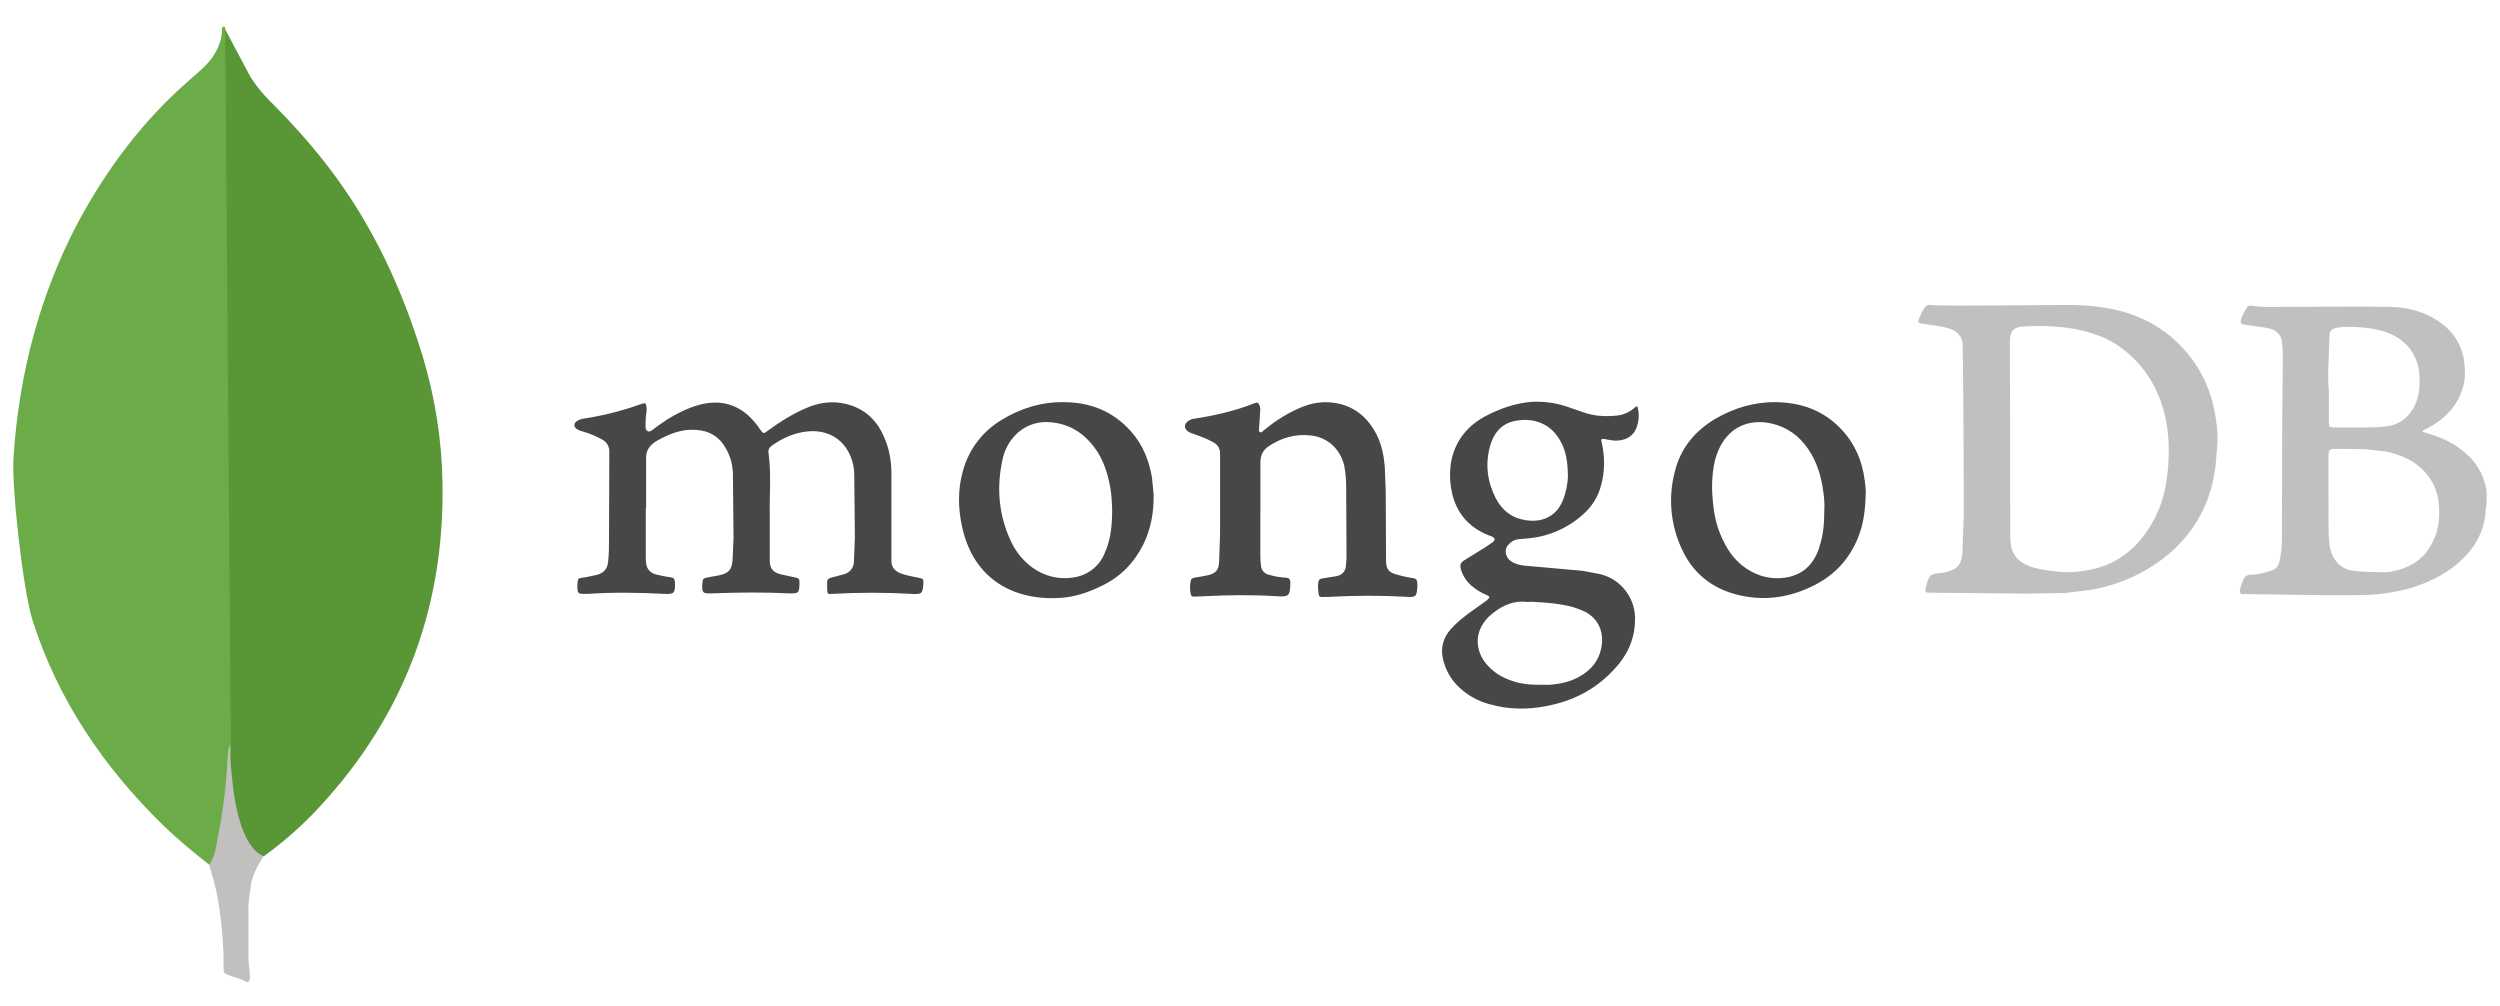
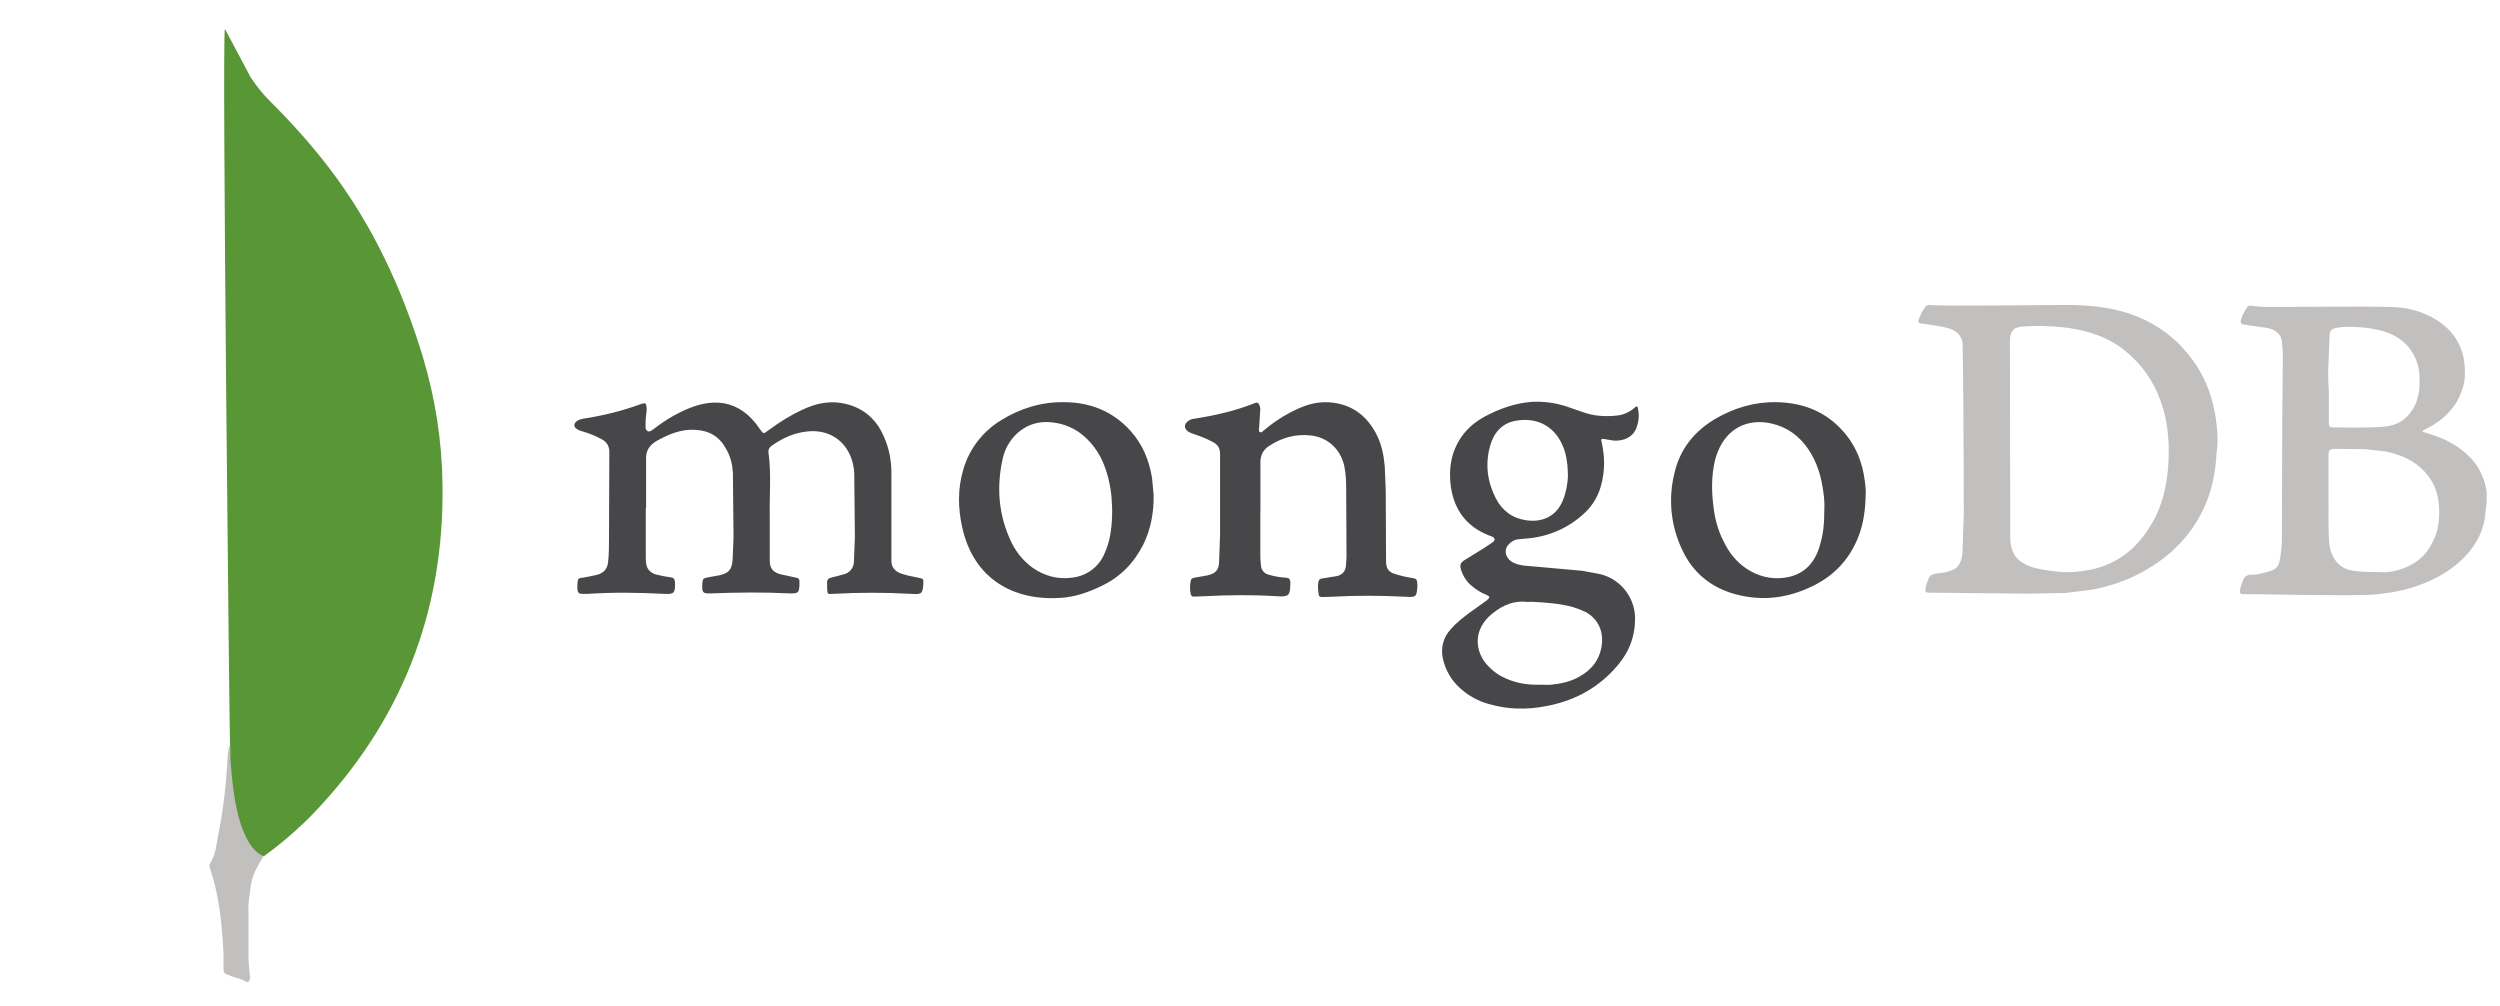
<svg xmlns="http://www.w3.org/2000/svg" width="82" height="33" viewBox="0 0 82 33" fill="none">
  <path d="M7.379 0.951L8.215 2.523C8.397 2.807 8.609 3.07 8.847 3.308C9.547 4.008 10.213 4.742 10.81 5.528C12.226 7.388 13.182 9.454 13.866 11.692C14.275 13.058 14.497 14.458 14.514 15.875C14.583 20.109 13.131 23.745 10.195 26.767C9.719 27.246 9.205 27.686 8.658 28.082C8.367 28.082 8.231 27.852 8.112 27.655C7.882 27.272 7.753 26.852 7.685 26.426C7.582 25.914 7.514 25.402 7.548 24.872V24.633C7.531 24.582 7.275 1.072 7.377 0.952L7.379 0.951Z" fill="#599636" />
-   <path d="M7.379 0.901C7.345 0.832 7.31 0.884 7.277 0.918C7.294 1.259 7.174 1.566 6.985 1.857C6.781 2.148 6.507 2.369 6.234 2.608C4.714 3.923 3.52 5.511 2.563 7.286C1.3 9.677 0.634 12.238 0.447 14.935C0.363 15.909 0.754 19.341 1.062 20.33C1.898 22.96 3.4 25.162 5.355 27.074C5.834 27.534 6.346 27.962 6.875 28.371C7.028 28.371 7.046 28.235 7.08 28.132C7.147 27.914 7.198 27.691 7.233 27.466C7.386 26.613 7.472 25.758 7.574 24.905L7.386 0.901H7.379Z" fill="#6CAC48" />
  <path d="M8.217 29.123C8.252 28.731 8.447 28.407 8.644 28.082C8.44 27.998 8.285 27.826 8.166 27.637C8.063 27.467 7.978 27.254 7.91 27.074C7.671 26.357 7.618 25.606 7.551 24.871V24.427C7.467 24.496 7.448 25.075 7.448 25.161C7.397 25.946 7.295 26.715 7.142 27.466C7.09 27.773 7.057 28.081 6.869 28.354C6.869 28.388 6.869 28.423 6.886 28.473C7.192 29.378 7.278 30.3 7.33 31.239V31.581C7.33 31.99 7.313 31.905 7.654 32.041C7.791 32.092 7.946 32.109 8.082 32.212C8.184 32.212 8.201 32.127 8.201 32.058L8.15 31.495V29.923C8.133 29.65 8.184 29.376 8.219 29.12L8.217 29.123Z" fill="#C2BFBF" />
  <path d="M21.182 16.657V18.283C21.18 18.347 21.184 18.412 21.193 18.476C21.214 18.668 21.333 18.786 21.506 18.84C21.669 18.882 21.833 18.915 22 18.936C22.096 18.947 22.128 18.989 22.139 19.093C22.15 19.456 22.118 19.5 21.765 19.478C20.941 19.435 20.117 19.424 19.293 19.478H19.215C18.958 19.489 18.937 19.467 18.937 19.21C18.937 19.167 18.948 19.114 18.948 19.071C18.948 18.992 19.001 18.953 19.076 18.953C19.249 18.932 19.408 18.889 19.57 18.857C19.794 18.804 19.922 18.664 19.944 18.44C19.975 18.194 19.975 17.937 19.975 17.69L19.986 14.824C19.99 14.74 19.969 14.658 19.928 14.586C19.886 14.514 19.825 14.455 19.751 14.416C19.558 14.309 19.353 14.223 19.141 14.16C19.076 14.139 19.012 14.128 18.959 14.095C18.802 14.02 18.799 13.882 18.948 13.796C19.001 13.764 19.065 13.742 19.13 13.732C19.779 13.636 20.417 13.474 21.034 13.25C21.162 13.207 21.194 13.219 21.206 13.346C21.217 13.425 21.206 13.518 21.195 13.592C21.174 13.732 21.174 13.87 21.174 13.999C21.174 14.052 21.185 14.107 21.238 14.139C21.291 14.171 21.345 14.139 21.394 14.107C21.619 13.935 21.844 13.775 22.09 13.637C22.442 13.445 22.818 13.274 23.225 13.22C23.718 13.156 24.145 13.284 24.52 13.605C24.675 13.744 24.811 13.902 24.926 14.076C25.033 14.232 25.043 14.236 25.183 14.129C25.59 13.829 26.017 13.562 26.478 13.37C26.959 13.166 27.451 13.135 27.943 13.306C28.446 13.487 28.789 13.84 28.992 14.322C29.164 14.707 29.238 15.105 29.238 15.52V18.386C29.238 18.579 29.316 18.7 29.506 18.794C29.709 18.872 29.934 18.911 30.148 18.954C30.287 18.985 30.287 18.985 30.287 19.126C30.266 19.479 30.234 19.5 29.891 19.479C29.032 19.43 28.172 19.43 27.313 19.479C27.141 19.489 27.141 19.489 27.131 19.318V19.265C27.12 18.975 27.12 18.975 27.399 18.912L27.677 18.837C27.771 18.815 27.855 18.762 27.915 18.686C27.975 18.61 28.008 18.517 28.009 18.42L28.04 17.618L28.019 15.521C28.011 15.334 27.971 15.149 27.902 14.975C27.634 14.322 27.046 14.088 26.478 14.152C26.05 14.195 25.676 14.366 25.323 14.612C25.248 14.665 25.195 14.73 25.205 14.837C25.302 15.522 25.237 16.207 25.248 16.891V18.378C25.248 18.646 25.356 18.775 25.613 18.839L26.106 18.946C26.181 18.957 26.223 18.989 26.223 19.075V19.153C26.212 19.453 26.192 19.466 25.891 19.463C25.035 19.42 24.179 19.431 23.334 19.463C23.045 19.474 23.021 19.442 23.035 19.15C23.046 18.977 23.066 18.968 23.227 18.936L23.579 18.872C23.893 18.808 24.008 18.69 24.029 18.358L24.06 17.641L24.039 15.491C24.018 15.223 23.961 14.966 23.814 14.72C23.601 14.324 23.266 14.121 22.808 14.099C22.348 14.068 21.942 14.239 21.556 14.452C21.288 14.608 21.171 14.794 21.192 15.105V16.666L21.182 16.657ZM41.339 16.722V18.231C41.34 18.338 41.347 18.445 41.36 18.552C41.364 18.623 41.392 18.69 41.438 18.744C41.484 18.798 41.547 18.836 41.617 18.851C41.801 18.905 41.991 18.938 42.183 18.948C42.291 18.959 42.312 19.001 42.323 19.087V19.162C42.312 19.536 42.269 19.579 41.905 19.558C41.091 19.505 40.279 19.515 39.466 19.558L39.153 19.569C39.089 19.569 39.075 19.538 39.057 19.494C39.025 19.346 39.025 19.193 39.057 19.045C39.068 18.981 39.11 18.966 39.174 18.948C39.331 18.927 39.464 18.895 39.612 18.87C39.88 18.806 39.976 18.698 39.987 18.421L40.018 17.522V14.89C40.018 14.697 39.943 14.58 39.772 14.494C39.58 14.387 39.376 14.312 39.161 14.237C39.097 14.216 39.033 14.194 38.98 14.162C38.84 14.066 38.823 13.927 38.959 13.82C39.02 13.77 39.094 13.74 39.172 13.734C39.857 13.627 40.52 13.477 41.163 13.22C41.238 13.189 41.27 13.209 41.302 13.274C41.334 13.338 41.345 13.413 41.333 13.487L41.302 13.99C41.302 14.054 41.27 14.146 41.323 14.171C41.387 14.214 41.43 14.118 41.483 14.093C41.799 13.828 42.148 13.605 42.522 13.43C42.853 13.274 43.195 13.173 43.581 13.195C44.298 13.238 44.811 13.602 45.142 14.233C45.315 14.565 45.388 14.928 45.42 15.303L45.452 16.086L45.463 18.451C45.474 18.632 45.538 18.75 45.719 18.815C45.908 18.877 46.101 18.924 46.297 18.954C46.469 18.975 46.479 19.007 46.49 19.168V19.221C46.469 19.585 46.447 19.595 46.083 19.573C45.285 19.53 44.485 19.53 43.686 19.573C43.579 19.584 43.473 19.573 43.373 19.584C43.309 19.584 43.266 19.573 43.256 19.509C43.235 19.37 43.213 19.231 43.245 19.081C43.256 19.017 43.288 18.985 43.362 18.974L43.855 18.895C44.028 18.852 44.123 18.739 44.145 18.582L44.166 18.282L44.155 16.046C44.155 15.79 44.144 15.533 44.091 15.276C43.963 14.728 43.545 14.337 42.98 14.282C42.486 14.229 42.04 14.357 41.631 14.624C41.428 14.752 41.342 14.934 41.342 15.159V16.774C41.342 16.743 41.342 16.743 41.353 16.743L41.339 16.722Z" fill="#47474A" />
  <path d="M72.674 13.694C72.556 12.913 72.266 12.217 71.764 11.608C71.326 11.069 70.759 10.649 70.116 10.388C69.443 10.11 68.725 10.024 67.998 10.003C67.698 9.992 63.611 10.056 63.311 10.003C63.236 9.992 63.183 10.014 63.139 10.078C63.086 10.156 63.032 10.238 63 10.324C62.871 10.613 62.871 10.591 63.181 10.634C63.438 10.677 63.684 10.698 63.931 10.773C64.155 10.848 64.316 10.977 64.369 11.222C64.39 11.34 64.412 15.105 64.412 16.861L64.369 18.113C64.358 18.209 64.348 18.306 64.316 18.391C64.273 18.52 64.198 18.626 64.07 18.681C63.929 18.747 63.776 18.787 63.62 18.798C63.331 18.829 63.289 18.841 63.192 19.162L63.161 19.28C63.14 19.419 63.15 19.44 63.289 19.44L66.488 19.471L67.741 19.45L68.607 19.343C69.591 19.161 70.469 18.754 71.217 18.102C71.645 17.725 71.994 17.267 72.245 16.754C72.544 16.155 72.673 15.502 72.705 14.839C72.758 14.465 72.736 14.08 72.674 13.695V13.694ZM71.122 15.213C71.079 15.898 70.94 16.561 70.587 17.16C70.138 17.941 69.496 18.487 68.608 18.678C68.223 18.757 67.838 18.796 67.434 18.743C67.144 18.711 66.867 18.678 66.599 18.582C66.118 18.41 65.946 18.112 65.936 17.643L65.925 11.192C65.925 10.807 66.097 10.722 66.375 10.71C66.792 10.679 67.22 10.689 67.637 10.732C68.082 10.774 68.517 10.88 68.932 11.045C69.24 11.173 69.526 11.35 69.778 11.569C70.356 12.062 70.741 12.681 70.952 13.409C71.124 13.998 71.156 14.597 71.124 15.195L71.122 15.213ZM81.565 16.262C81.565 16.198 81.565 16.144 81.554 16.08C81.458 15.491 81.147 15.042 80.666 14.7C80.356 14.475 80.003 14.326 79.639 14.218C79.575 14.197 79.522 14.175 79.458 14.165C79.469 14.112 79.501 14.101 79.533 14.09C79.747 13.983 79.95 13.865 80.132 13.705C80.464 13.427 80.68 13.084 80.795 12.667C80.859 12.442 80.859 12.217 80.838 11.982C80.82 11.706 80.741 11.438 80.606 11.197C80.471 10.956 80.283 10.749 80.057 10.591C79.564 10.227 78.987 10.077 78.388 10.066C77.232 10.045 76.066 10.066 74.912 10.066C74.58 10.066 74.249 10.087 73.906 10.035C73.841 10.024 73.749 10.004 73.702 10.078C73.624 10.217 73.53 10.356 73.499 10.516C73.488 10.591 73.51 10.634 73.595 10.645L74.333 10.752C74.623 10.795 74.826 10.955 74.847 11.212C74.868 11.39 74.878 11.568 74.878 11.747L74.857 13.747L74.846 17.705C74.846 17.94 74.815 18.166 74.771 18.401C74.76 18.475 74.728 18.545 74.679 18.602C74.63 18.659 74.565 18.7 74.493 18.721C74.279 18.786 74.076 18.85 73.851 18.85C73.791 18.844 73.731 18.859 73.68 18.892C73.63 18.925 73.592 18.974 73.573 19.031C73.53 19.128 73.495 19.235 73.477 19.331C73.456 19.46 73.488 19.503 73.616 19.488C73.712 19.477 77.243 19.563 77.906 19.499C78.302 19.456 78.689 19.402 79.083 19.285C79.756 19.071 80.378 18.761 80.869 18.236C81.276 17.808 81.511 17.294 81.532 16.695C81.564 16.556 81.564 16.418 81.564 16.267L81.565 16.262ZM76.376 11.878L76.408 11.022C76.408 10.861 76.472 10.787 76.632 10.754C76.889 10.701 77.146 10.723 77.403 10.733C77.66 10.754 77.905 10.786 78.162 10.861C78.632 11.001 78.997 11.269 79.211 11.717C79.308 11.921 79.36 12.144 79.361 12.37C79.372 12.67 79.35 12.959 79.232 13.247C79.051 13.643 78.763 13.9 78.345 13.975C77.927 14.05 76.74 14.018 76.558 14.018C76.398 14.018 76.386 13.997 76.386 13.836V12.829C76.361 12.515 76.357 12.201 76.375 11.887L76.376 11.878ZM79.852 17.633C79.671 18.115 79.339 18.447 78.868 18.628C78.612 18.724 78.355 18.784 78.085 18.767C77.754 18.756 77.422 18.767 77.091 18.703C76.642 18.606 76.438 18.178 76.406 17.868C76.353 17.323 76.385 16.766 76.375 16.36V14.947C76.375 14.775 76.396 14.723 76.578 14.723L77.584 14.733L78.269 14.812C78.751 14.919 79.189 15.101 79.532 15.475C79.81 15.775 79.96 16.138 79.993 16.534C80.024 16.908 80.003 17.272 79.864 17.625L79.852 17.633Z" fill="#C2BFBF" />
  <path d="M52.669 14.41L52.947 14.453C53.247 14.464 53.6 14.357 53.706 13.94C53.765 13.74 53.765 13.528 53.706 13.329C53.642 13.329 53.61 13.382 53.578 13.404C53.417 13.533 53.236 13.608 53.043 13.629C52.658 13.672 52.273 13.65 51.899 13.511L51.374 13.33C51.008 13.21 50.623 13.16 50.239 13.181C49.693 13.224 49.18 13.406 48.698 13.663C48.185 13.941 47.822 14.358 47.649 14.925C47.553 15.257 47.542 15.599 47.585 15.941C47.692 16.723 48.099 17.268 48.826 17.557C48.869 17.568 48.901 17.589 48.943 17.6C49.04 17.654 49.05 17.708 48.964 17.782L48.697 17.964L48.055 18.36C47.894 18.456 47.873 18.532 47.926 18.702C47.99 18.902 48.109 19.08 48.269 19.215C48.415 19.341 48.582 19.443 48.761 19.515C48.878 19.569 48.878 19.593 48.772 19.688L48.161 20.126C47.958 20.282 47.754 20.439 47.584 20.639C47.465 20.766 47.379 20.921 47.334 21.089C47.29 21.257 47.287 21.433 47.327 21.602C47.406 21.974 47.601 22.311 47.883 22.565C48.161 22.823 48.499 23.007 48.867 23.1C49.465 23.272 50.086 23.282 50.696 23.164C51.573 23.004 52.34 22.616 52.943 21.955C53.36 21.517 53.606 21.003 53.628 20.39C53.651 20.035 53.548 19.683 53.336 19.397C53.125 19.111 52.819 18.909 52.472 18.828L51.895 18.721L50.129 18.564C49.937 18.553 49.744 18.521 49.584 18.425C49.38 18.296 49.327 18.05 49.455 17.89C49.552 17.773 49.669 17.697 49.819 17.686L50.161 17.655C50.838 17.586 51.473 17.297 51.969 16.832C52.234 16.587 52.423 16.271 52.515 15.922C52.643 15.462 52.643 14.982 52.536 14.513C52.505 14.395 52.515 14.384 52.664 14.405L52.669 14.41ZM50.046 19.739C50.111 19.75 50.175 19.739 50.239 19.739C50.688 19.76 51.149 19.792 51.587 19.911C51.73 19.954 51.87 20.007 52.004 20.072C52.432 20.307 52.593 20.714 52.539 21.152C52.475 21.634 52.207 21.976 51.79 22.201C51.512 22.358 51.201 22.426 50.88 22.458C50.763 22.469 50.655 22.458 50.538 22.458C50.164 22.469 49.8 22.427 49.447 22.276C49.201 22.18 48.997 22.041 48.816 21.848C48.441 21.474 48.268 20.789 48.827 20.232C49.169 19.919 49.555 19.698 50.046 19.739V19.739ZM51.266 16.401C51.041 16.968 50.549 17.139 50.057 17.064C49.608 17 49.276 16.754 49.063 16.347C48.785 15.801 48.711 15.235 48.87 14.646C48.988 14.207 49.256 13.876 49.726 13.8C50.325 13.693 50.901 13.908 51.203 14.507C51.359 14.796 51.427 15.148 51.427 15.651C51.416 15.855 51.374 16.133 51.267 16.4L51.266 16.401ZM37.787 15.673C37.69 15.095 37.477 14.571 37.081 14.132C36.492 13.479 35.743 13.193 34.898 13.191C34.16 13.18 33.465 13.394 32.844 13.779C32.233 14.145 31.785 14.731 31.592 15.416C31.41 16.037 31.42 16.669 31.561 17.299C31.935 18.99 33.241 19.716 34.802 19.61C35.262 19.579 35.7 19.428 36.117 19.225C36.738 18.935 37.187 18.476 37.497 17.866C37.743 17.363 37.849 16.828 37.839 16.218L37.786 15.672L37.787 15.673ZM36.268 18.048C36.191 18.289 36.047 18.502 35.851 18.662C35.655 18.821 35.417 18.92 35.166 18.947C34.696 19.011 34.256 18.894 33.861 18.615C33.575 18.405 33.344 18.13 33.187 17.812C32.748 16.914 32.673 15.973 32.897 15.01C32.969 14.712 33.125 14.441 33.346 14.229C33.742 13.865 34.202 13.779 34.716 13.886C35.21 13.994 35.583 14.261 35.891 14.668C36.198 15.075 36.34 15.545 36.425 16.038C36.468 16.284 36.468 16.54 36.479 16.701C36.479 17.214 36.435 17.64 36.275 18.049L36.268 18.048ZM61.163 15.759C61.085 15.138 60.853 14.572 60.414 14.101C59.836 13.47 59.087 13.202 58.253 13.191C57.536 13.18 56.873 13.384 56.263 13.737C55.578 14.144 55.108 14.721 54.926 15.502C54.709 16.355 54.8 17.256 55.183 18.048C55.535 18.797 56.135 19.279 56.927 19.492C57.804 19.727 58.639 19.621 59.452 19.225C60.158 18.883 60.66 18.348 60.949 17.62C61.121 17.192 61.184 16.732 61.195 16.197C61.206 16.1 61.184 15.929 61.164 15.758L61.163 15.759ZM59.687 17.91C59.514 18.487 59.152 18.862 58.542 18.948C58.093 19.012 57.665 18.905 57.279 18.648C56.947 18.423 56.712 18.123 56.541 17.771C56.348 17.397 56.241 17.001 56.199 16.594C56.135 16.092 56.135 15.6 56.252 15.097C56.275 14.998 56.307 14.901 56.348 14.808C56.648 14.059 57.311 13.717 58.093 13.888C58.617 14.005 59.013 14.295 59.312 14.733C59.602 15.162 59.74 15.632 59.806 16.143C59.837 16.346 59.849 16.56 59.837 16.742C59.837 17.159 59.806 17.544 59.68 17.918L59.687 17.91Z" fill="#47474A" />
</svg>